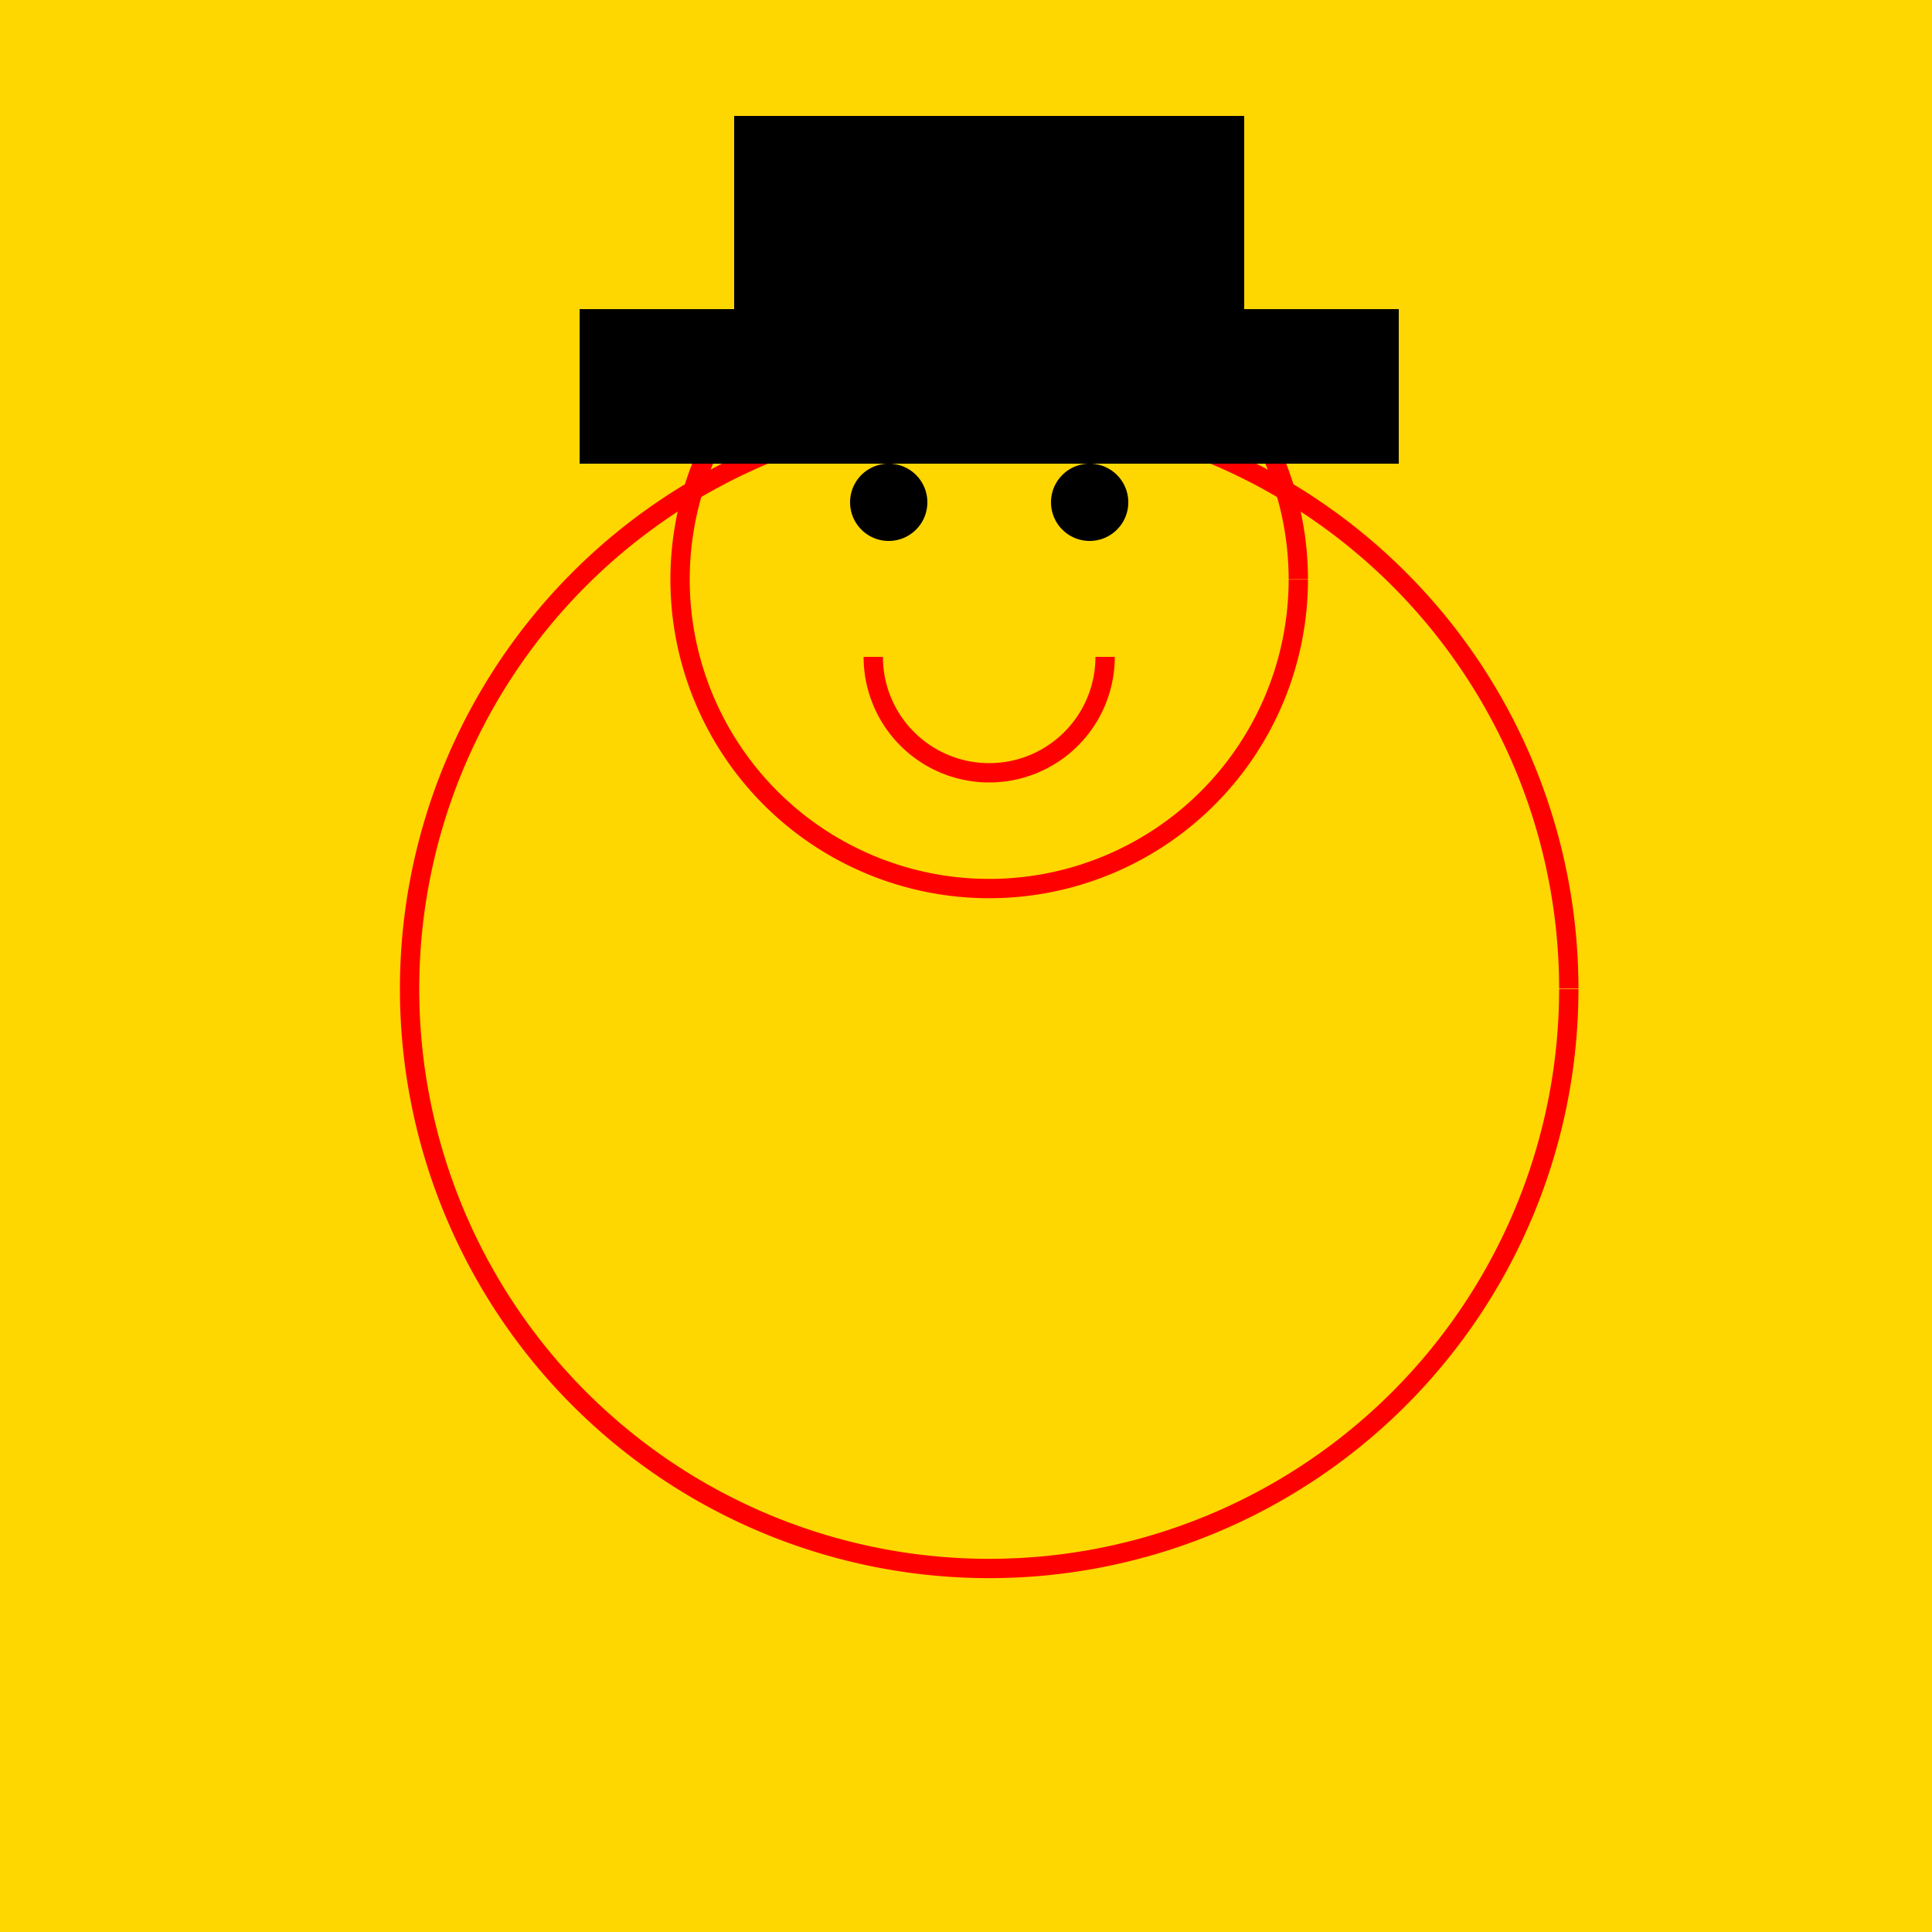
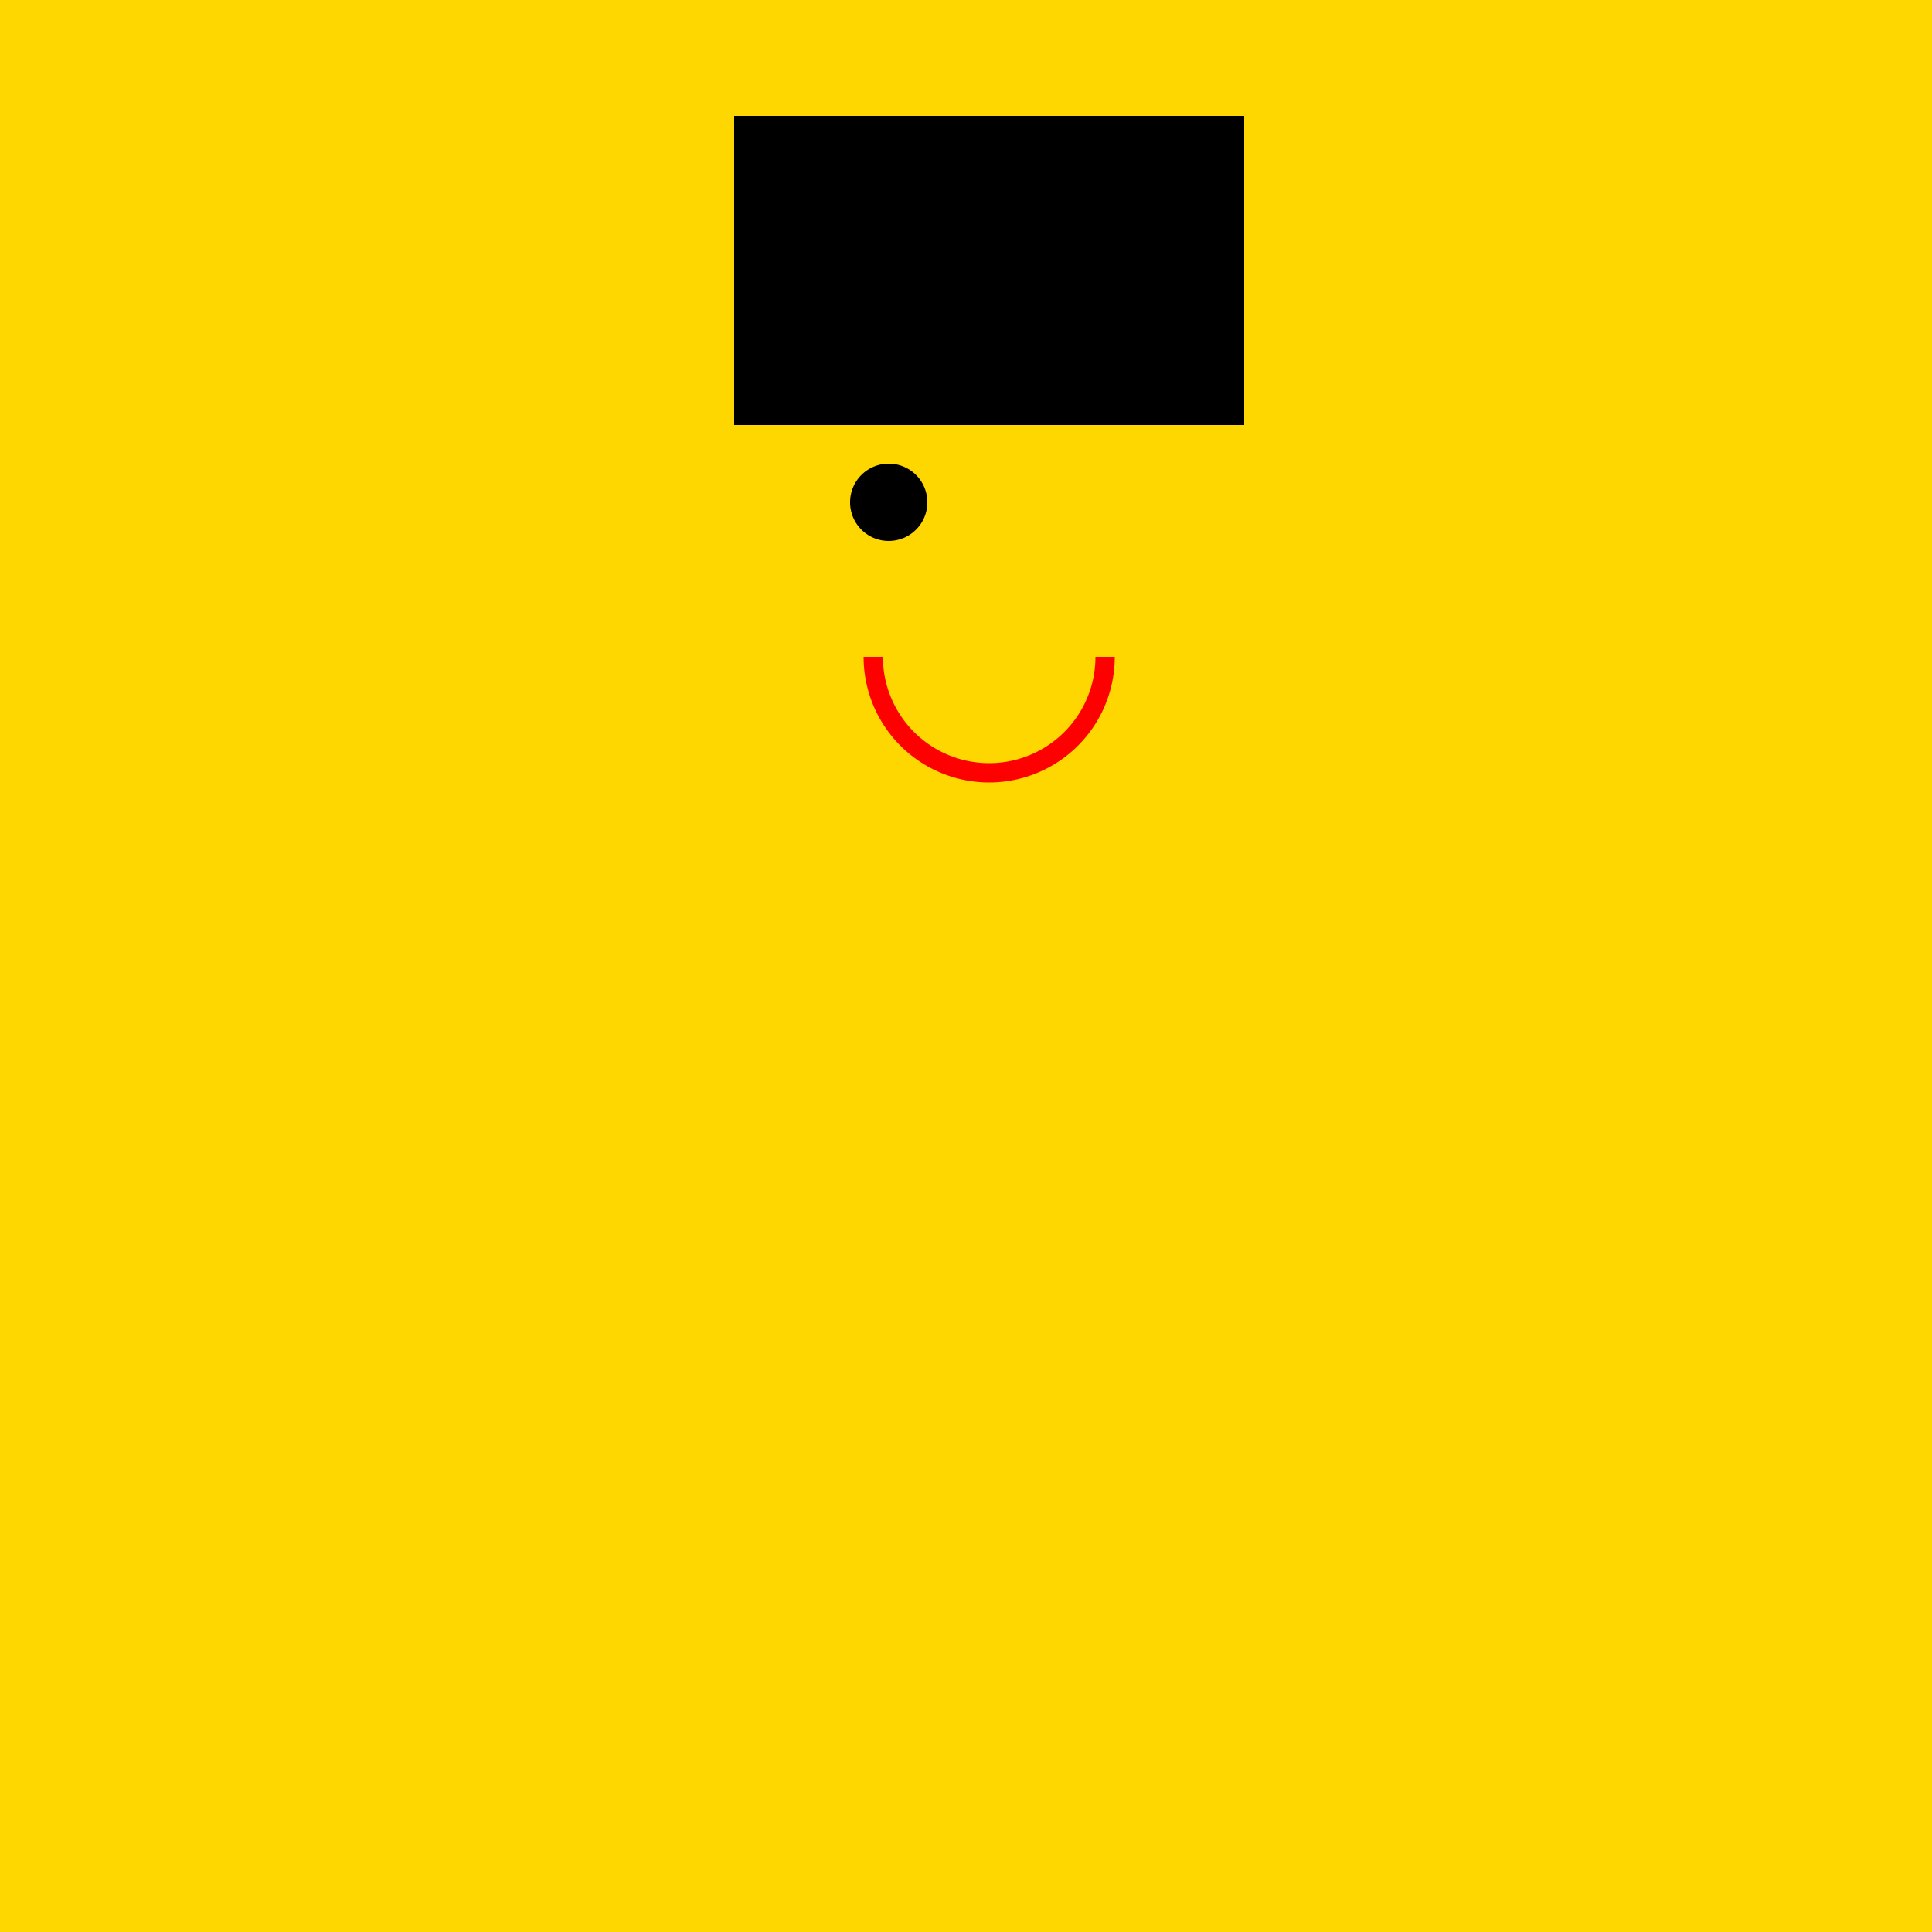
<svg xmlns="http://www.w3.org/2000/svg" width="500" height="500">
  <defs />
  <g>
    <rect fill="#FFD700" stroke="none" x="0" y="0" width="512" height="512" />
-     <path fill="none" stroke="#FF0000" paint-order="fill stroke markers" d=" M 406 256 A 150 150 0 1 1 406 255.85" stroke-miterlimit="10" stroke-width="5" stroke-dasharray="" />
-     <path fill="none" stroke="#FF0000" paint-order="fill stroke markers" d=" M 336 150 A 80 80 0 1 1 336 149.92" stroke-miterlimit="10" stroke-width="5" stroke-dasharray="" />
    <path fill="#000000" stroke="none" paint-order="stroke fill markers" d=" M 240 130 A 10 10 0 1 1 240 129.99" />
-     <path fill="#000000" stroke="none" paint-order="stroke fill markers" d=" M 292 130 A 10 10 0 1 1 292 129.99" />
    <path fill="none" stroke="#FF0000" paint-order="fill stroke markers" d=" M 286 170 A 30 30 0 0 1 226 170" stroke-miterlimit="10" stroke-width="5" stroke-dasharray="" />
    <path fill="none" stroke="none" />
-     <rect fill="#000000" stroke="none" x="150" y="80" width="212" height="40" />
    <rect fill="#000000" stroke="none" x="190" y="30" width="132" height="80" />
  </g>
</svg>